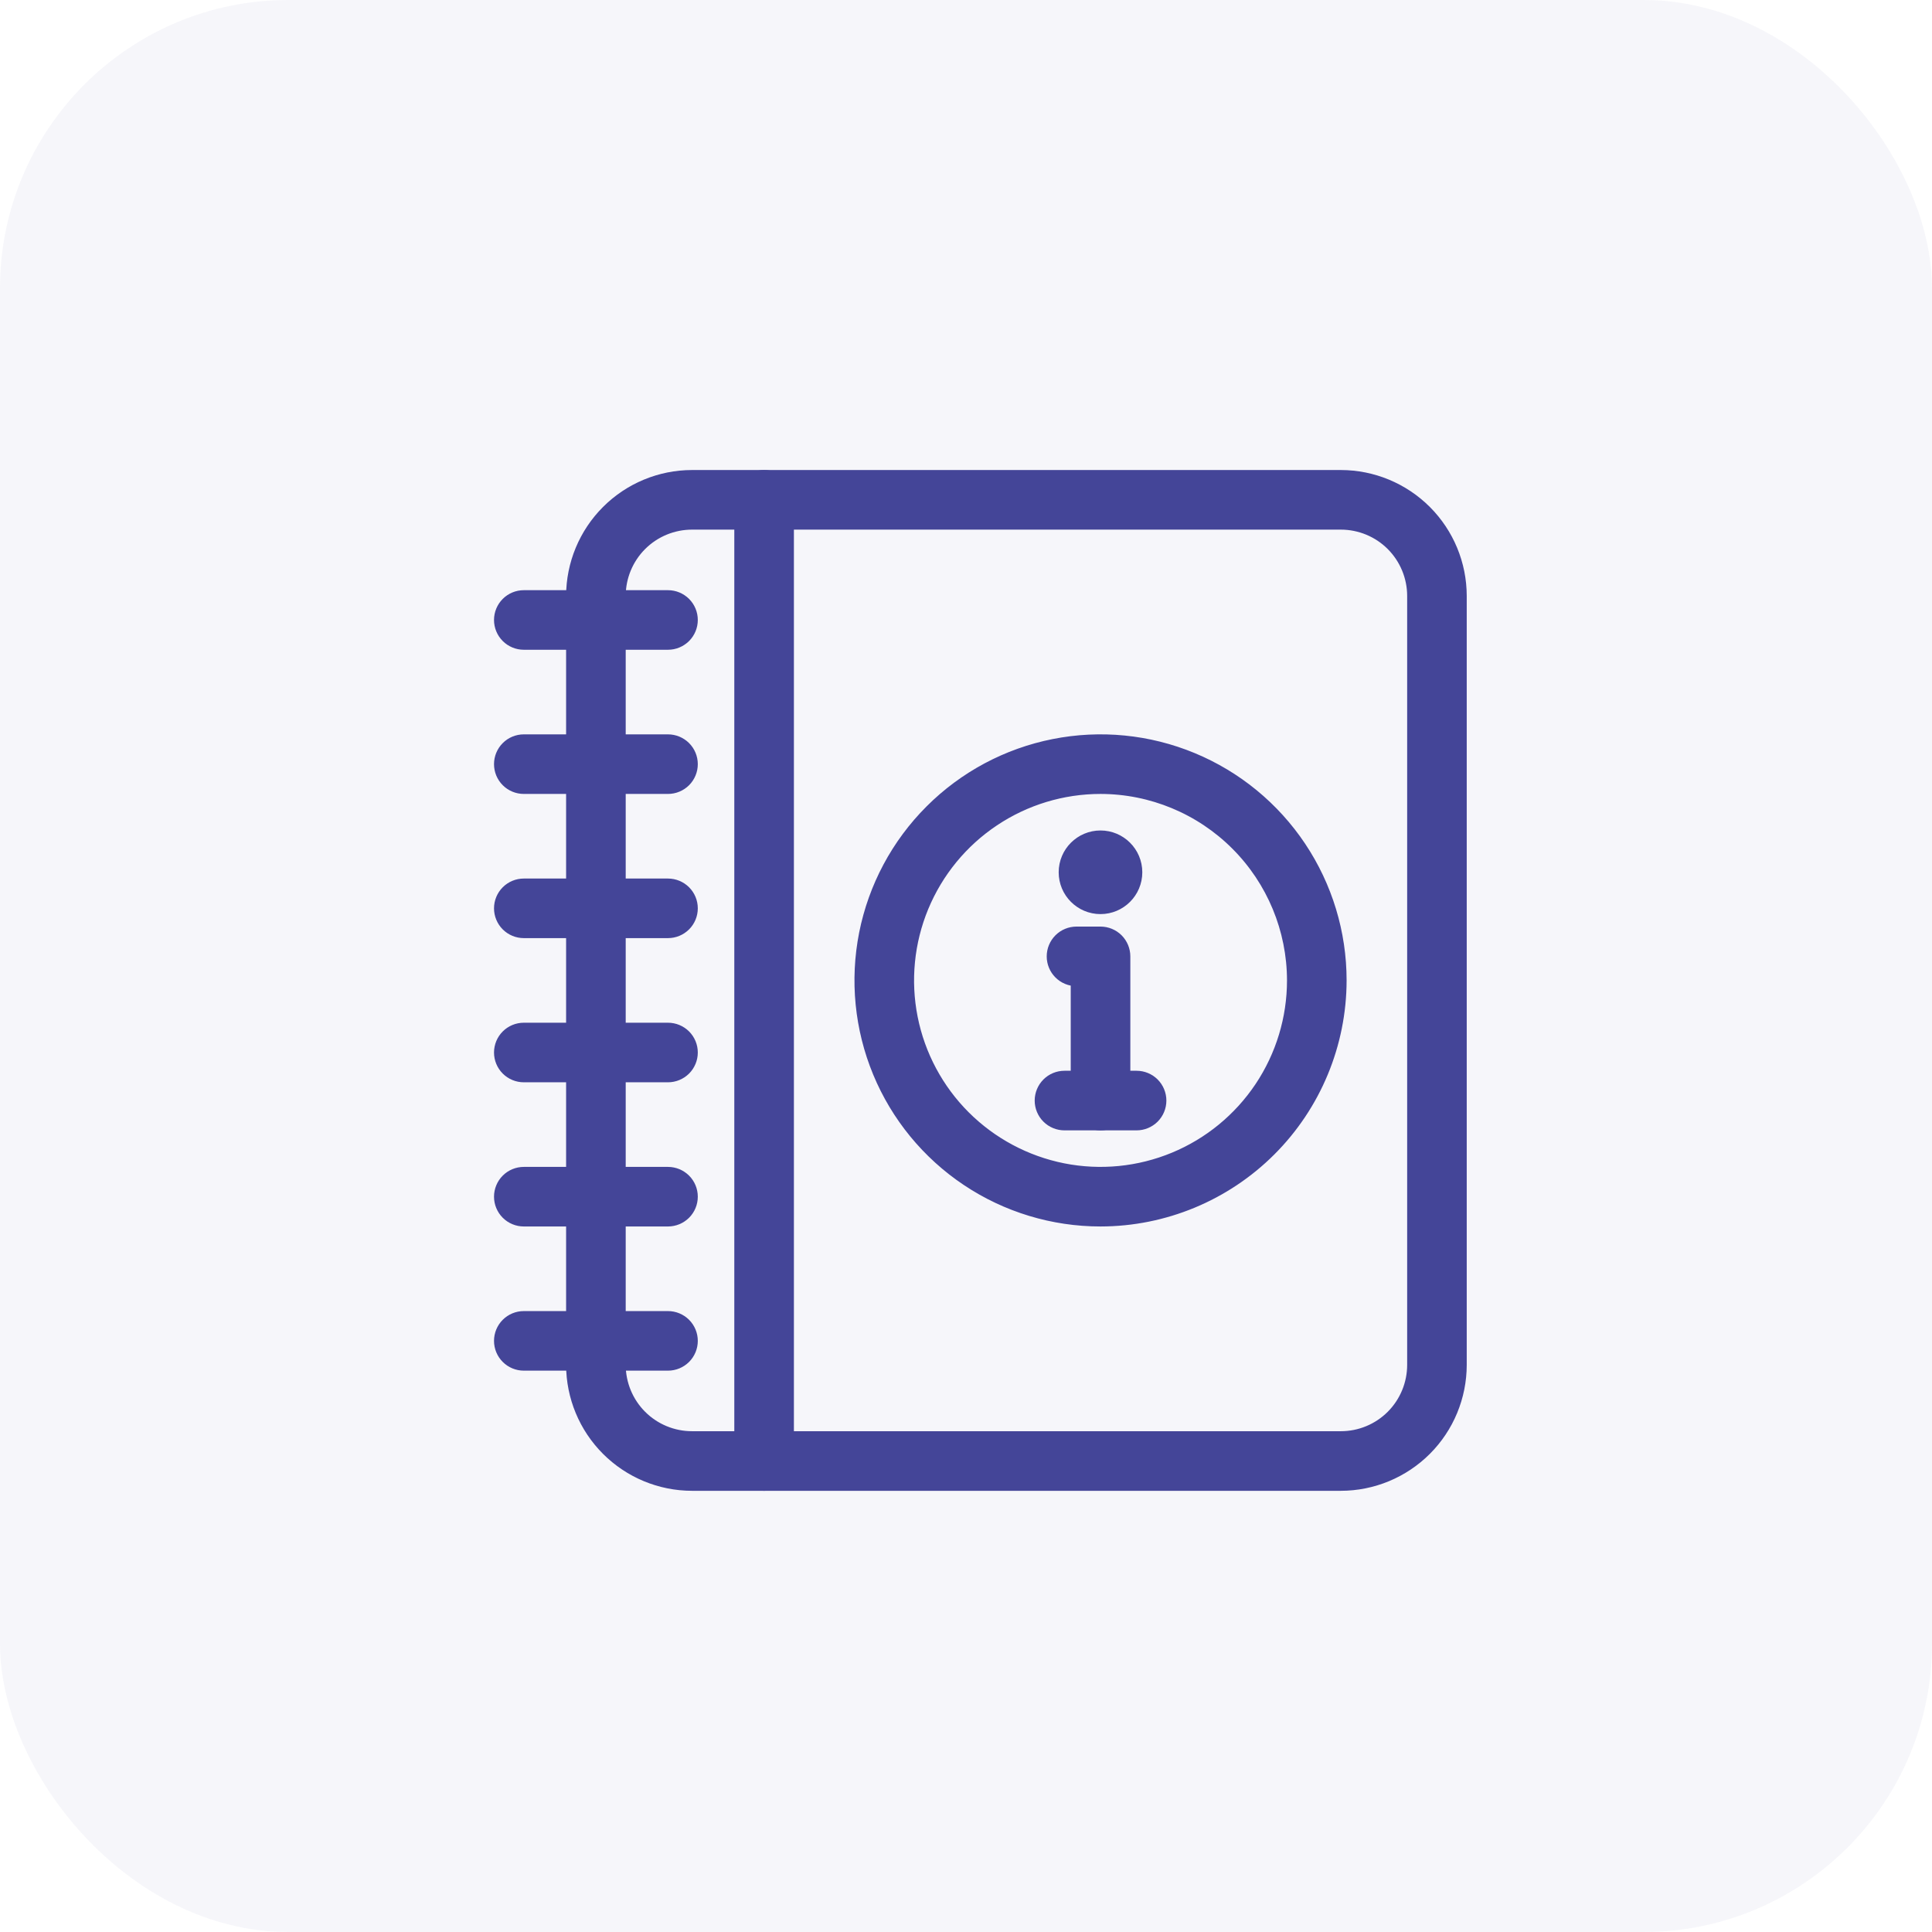
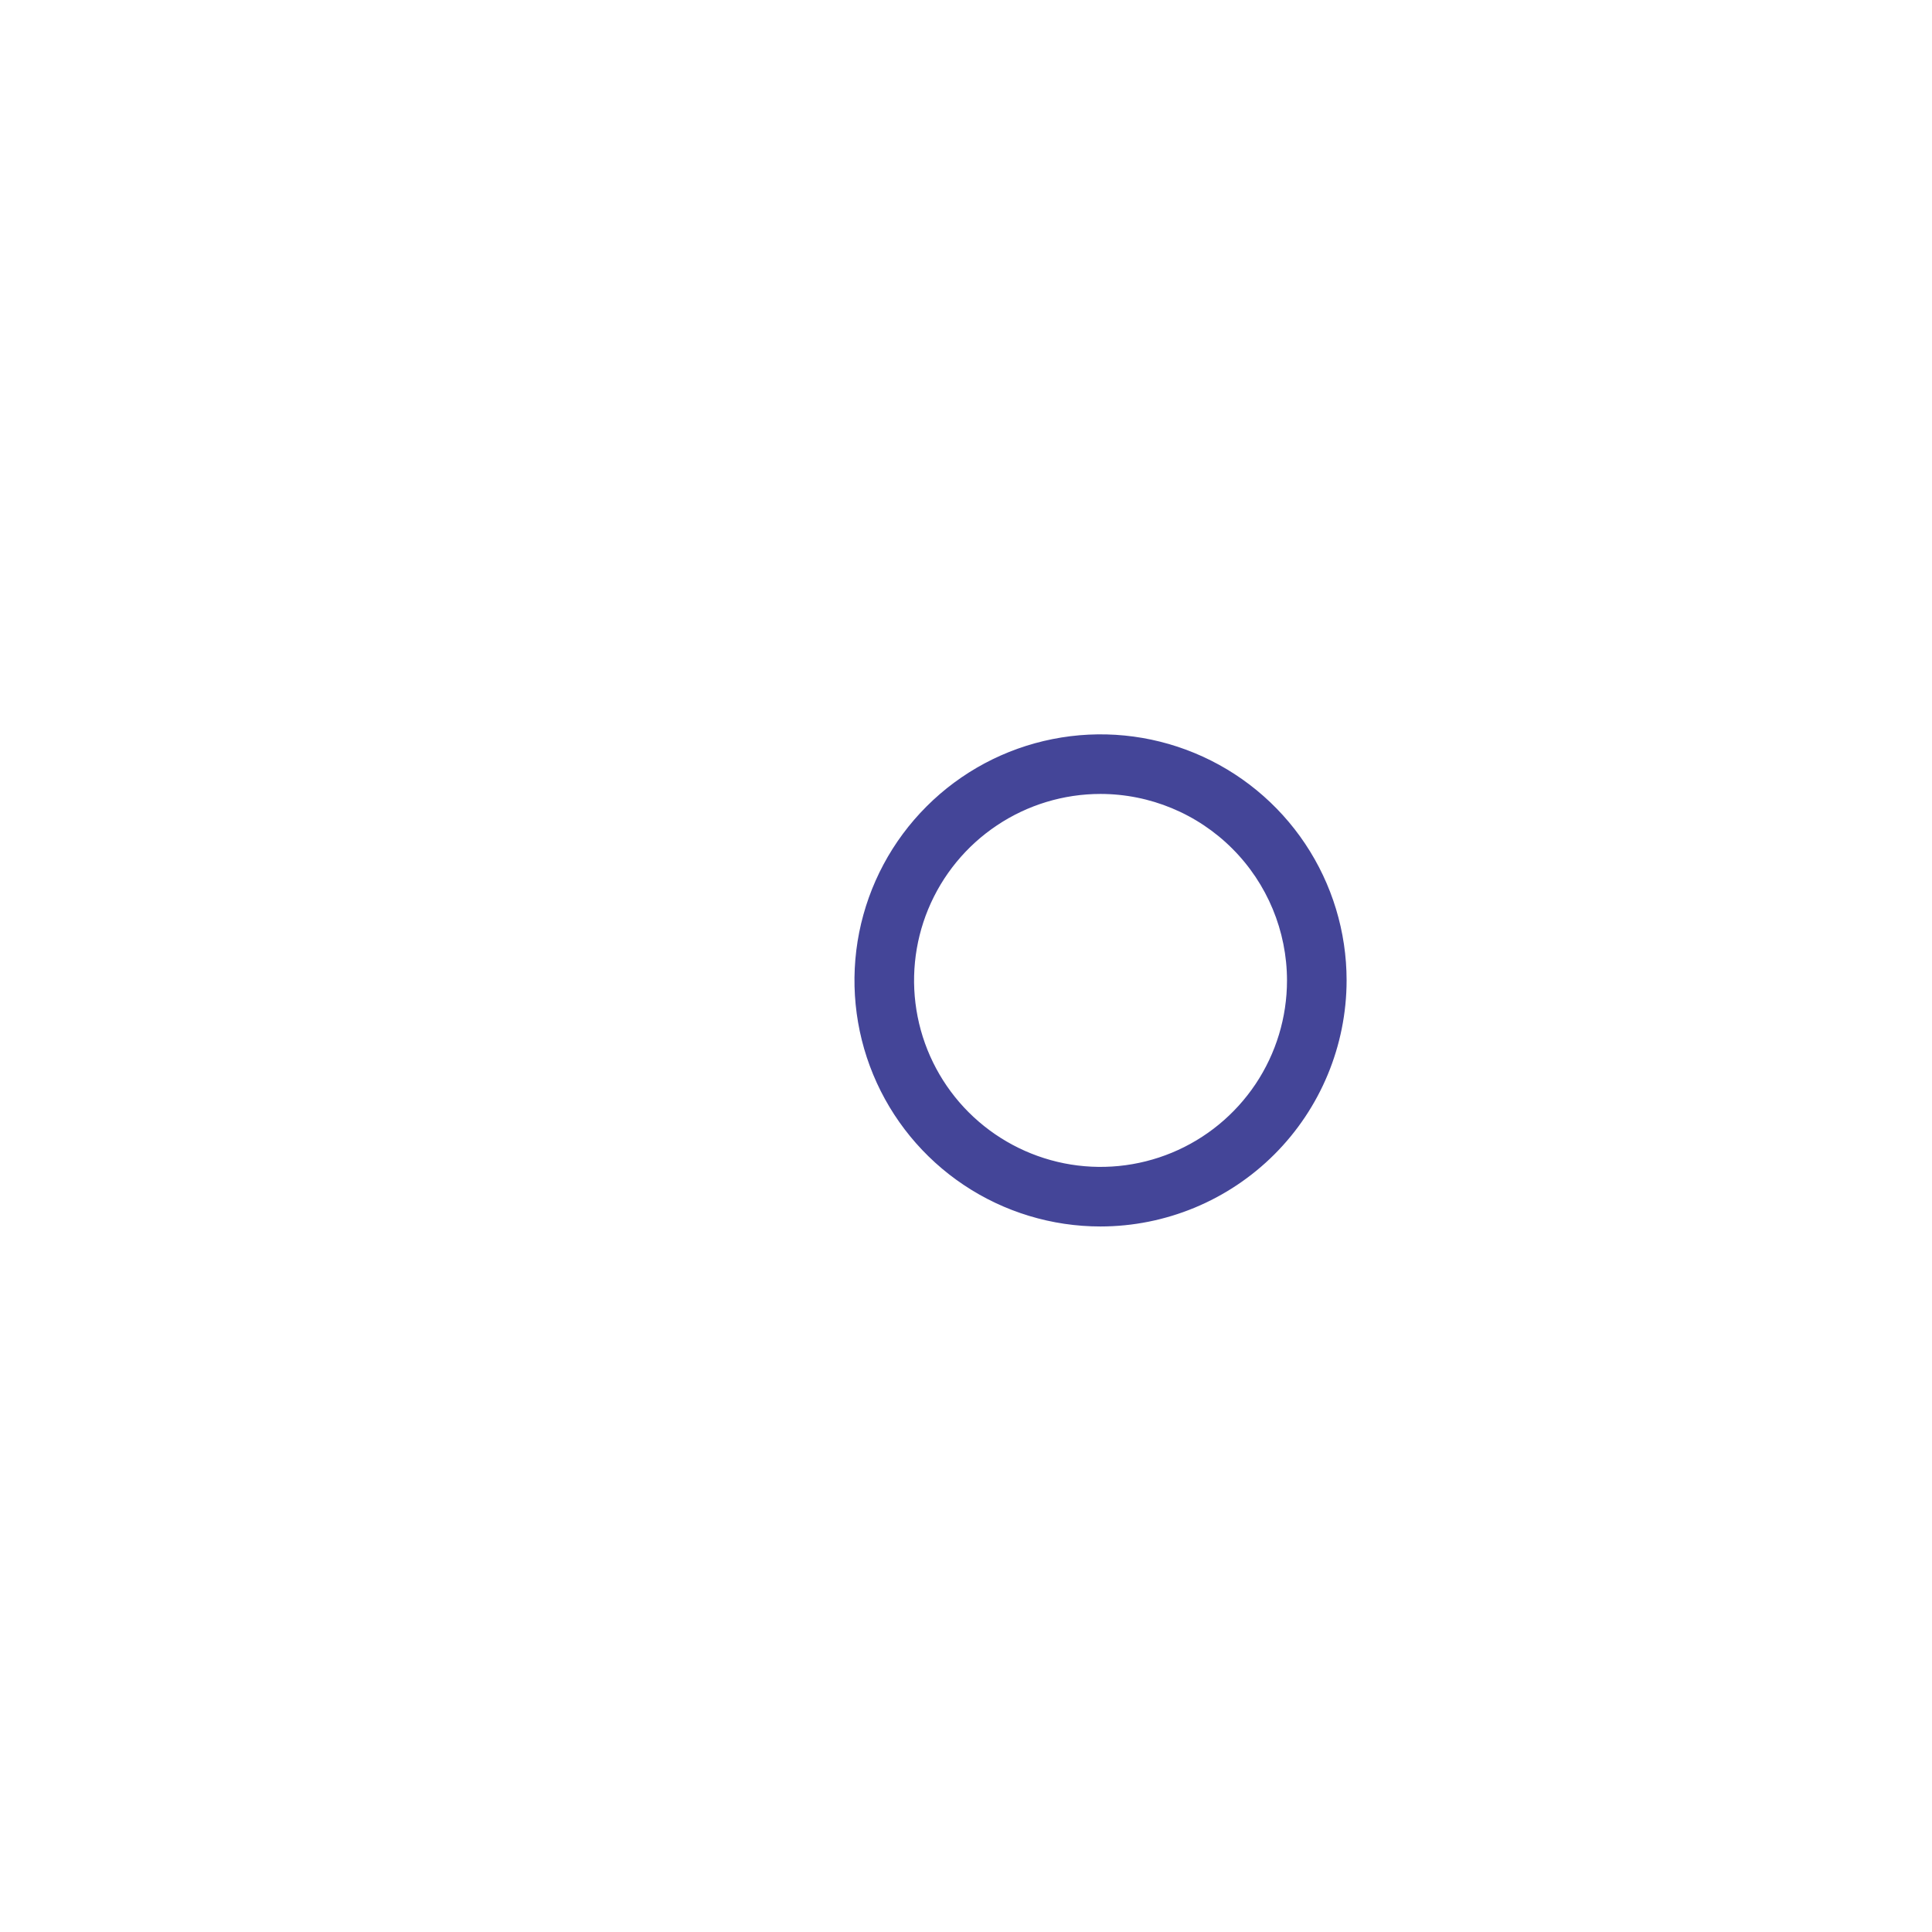
<svg xmlns="http://www.w3.org/2000/svg" width="67" height="67" viewBox="0 0 67 67" fill="none">
-   <rect width="67" height="67" rx="10" fill="#444598" fill-opacity="0.05" />
-   <path d="M46.499 51.5H23.999C22.894 51.499 21.835 51.059 21.054 50.278C20.273 49.497 19.833 48.438 19.832 47.333V20.667C19.833 19.562 20.273 18.503 21.054 17.722C21.835 16.941 22.894 16.501 23.999 16.5H46.499C47.603 16.501 48.662 16.941 49.444 17.722C50.225 18.503 50.664 19.562 50.665 20.667V47.333C50.664 48.438 50.225 49.497 49.444 50.278C48.662 51.059 47.603 51.499 46.499 51.5ZM23.999 18.167C23.336 18.167 22.7 18.43 22.231 18.899C21.762 19.368 21.499 20.004 21.499 20.667V47.333C21.499 47.996 21.762 48.632 22.231 49.101C22.7 49.57 23.336 49.833 23.999 49.833H46.499C47.162 49.833 47.798 49.57 48.267 49.101C48.735 48.632 48.999 47.996 48.999 47.333V20.667C48.999 20.004 48.735 19.368 48.267 18.899C47.798 18.43 47.162 18.167 46.499 18.167H23.999Z" fill="#444598" stroke="#444598" stroke-width="0.4" />
-   <path d="M23.165 22.333H18.165C17.944 22.333 17.732 22.245 17.576 22.089C17.42 21.933 17.332 21.721 17.332 21.5C17.332 21.279 17.42 21.067 17.576 20.911C17.732 20.755 17.944 20.667 18.165 20.667H23.165C23.386 20.667 23.598 20.755 23.755 20.911C23.911 21.067 23.999 21.279 23.999 21.5C23.999 21.721 23.911 21.933 23.755 22.089C23.598 22.245 23.386 22.333 23.165 22.333ZM23.165 27.333H18.165C17.944 27.333 17.732 27.245 17.576 27.089C17.42 26.933 17.332 26.721 17.332 26.5C17.332 26.279 17.42 26.067 17.576 25.911C17.732 25.755 17.944 25.667 18.165 25.667H23.165C23.386 25.667 23.598 25.755 23.755 25.911C23.911 26.067 23.999 26.279 23.999 26.5C23.999 26.721 23.911 26.933 23.755 27.089C23.598 27.245 23.386 27.333 23.165 27.333ZM23.165 32.333H18.165C17.944 32.333 17.732 32.245 17.576 32.089C17.42 31.933 17.332 31.721 17.332 31.5C17.332 31.279 17.42 31.067 17.576 30.911C17.732 30.755 17.944 30.667 18.165 30.667H23.165C23.386 30.667 23.598 30.755 23.755 30.911C23.911 31.067 23.999 31.279 23.999 31.5C23.999 31.721 23.911 31.933 23.755 32.089C23.598 32.245 23.386 32.333 23.165 32.333ZM23.165 37.333H18.165C17.944 37.333 17.732 37.245 17.576 37.089C17.42 36.933 17.332 36.721 17.332 36.5C17.332 36.279 17.42 36.067 17.576 35.911C17.732 35.755 17.944 35.667 18.165 35.667H23.165C23.386 35.667 23.598 35.755 23.755 35.911C23.911 36.067 23.999 36.279 23.999 36.5C23.999 36.721 23.911 36.933 23.755 37.089C23.598 37.245 23.386 37.333 23.165 37.333ZM23.165 42.333H18.165C17.944 42.333 17.732 42.245 17.576 42.089C17.42 41.933 17.332 41.721 17.332 41.5C17.332 41.279 17.42 41.067 17.576 40.911C17.732 40.755 17.944 40.667 18.165 40.667H23.165C23.386 40.667 23.598 40.755 23.755 40.911C23.911 41.067 23.999 41.279 23.999 41.5C23.999 41.721 23.911 41.933 23.755 42.089C23.598 42.245 23.386 42.333 23.165 42.333ZM23.165 47.333H18.165C17.944 47.333 17.732 47.245 17.576 47.089C17.42 46.933 17.332 46.721 17.332 46.5C17.332 46.279 17.42 46.067 17.576 45.911C17.732 45.755 17.944 45.667 18.165 45.667H23.165C23.386 45.667 23.598 45.755 23.755 45.911C23.911 46.067 23.999 46.279 23.999 46.5C23.999 46.721 23.911 46.933 23.755 47.089C23.598 47.245 23.386 47.333 23.165 47.333ZM26.499 51.5C26.278 51.5 26.066 51.412 25.909 51.256C25.753 51.1 25.665 50.888 25.665 50.667V17.333C25.665 17.112 25.753 16.9 25.909 16.744C26.066 16.588 26.278 16.5 26.499 16.5C26.72 16.5 26.932 16.588 27.088 16.744C27.244 16.9 27.332 17.112 27.332 17.333V50.667C27.332 50.888 27.244 51.1 27.088 51.256C26.932 51.412 26.72 51.5 26.499 51.5ZM38.165 39C37.944 39 37.732 38.912 37.576 38.756C37.42 38.6 37.332 38.388 37.332 38.167V34C37.111 34 36.899 33.912 36.743 33.756C36.587 33.6 36.499 33.388 36.499 33.167C36.499 32.946 36.587 32.734 36.743 32.577C36.899 32.421 37.111 32.333 37.332 32.333H38.165C38.386 32.333 38.598 32.421 38.755 32.577C38.911 32.734 38.999 32.946 38.999 33.167V38.167C38.999 38.388 38.911 38.6 38.755 38.756C38.598 38.912 38.386 39 38.165 39Z" fill="#444598" stroke="#444598" stroke-width="0.4" />
-   <path d="M39.415 39H36.915C36.694 39 36.482 38.912 36.326 38.756C36.17 38.6 36.082 38.388 36.082 38.167C36.082 37.946 36.17 37.734 36.326 37.577C36.482 37.421 36.694 37.333 36.915 37.333H39.415C39.636 37.333 39.848 37.421 40.005 37.577C40.161 37.734 40.249 37.946 40.249 38.167C40.249 38.388 40.161 38.6 40.005 38.756C39.848 38.912 39.636 39 39.415 39Z" fill="#444598" stroke="#444598" stroke-width="0.4" />
-   <path d="M38.164 31.5C38.854 31.5 39.414 30.94 39.414 30.25C39.414 29.56 38.854 29 38.164 29C37.474 29 36.914 29.56 36.914 30.25C36.914 30.94 37.474 31.5 38.164 31.5Z" fill="#444598" stroke="#444598" stroke-width="0.4" />
  <path d="M38.165 42.333C36.517 42.333 34.906 41.845 33.536 40.929C32.165 40.013 31.097 38.712 30.466 37.189C29.836 35.666 29.671 33.991 29.992 32.374C30.314 30.758 31.107 29.273 32.273 28.108C33.438 26.942 34.923 26.148 36.54 25.827C38.156 25.505 39.832 25.67 41.354 26.301C42.877 26.932 44.179 28 45.094 29.37C46.01 30.741 46.499 32.352 46.499 34C46.496 36.209 45.617 38.328 44.055 39.89C42.493 41.452 40.375 42.331 38.165 42.333ZM38.165 27.333C36.847 27.333 35.558 27.724 34.462 28.457C33.365 29.189 32.511 30.231 32.006 31.449C31.502 32.667 31.37 34.007 31.627 35.301C31.884 36.594 32.519 37.782 33.451 38.714C34.384 39.646 35.572 40.281 36.865 40.539C38.158 40.796 39.498 40.664 40.717 40.159C41.935 39.655 42.976 38.8 43.709 37.704C44.441 36.608 44.832 35.319 44.832 34C44.83 32.233 44.127 30.538 42.877 29.288C41.627 28.038 39.933 27.335 38.165 27.333Z" fill="#444598" stroke="#444598" stroke-width="0.4" />
</svg>